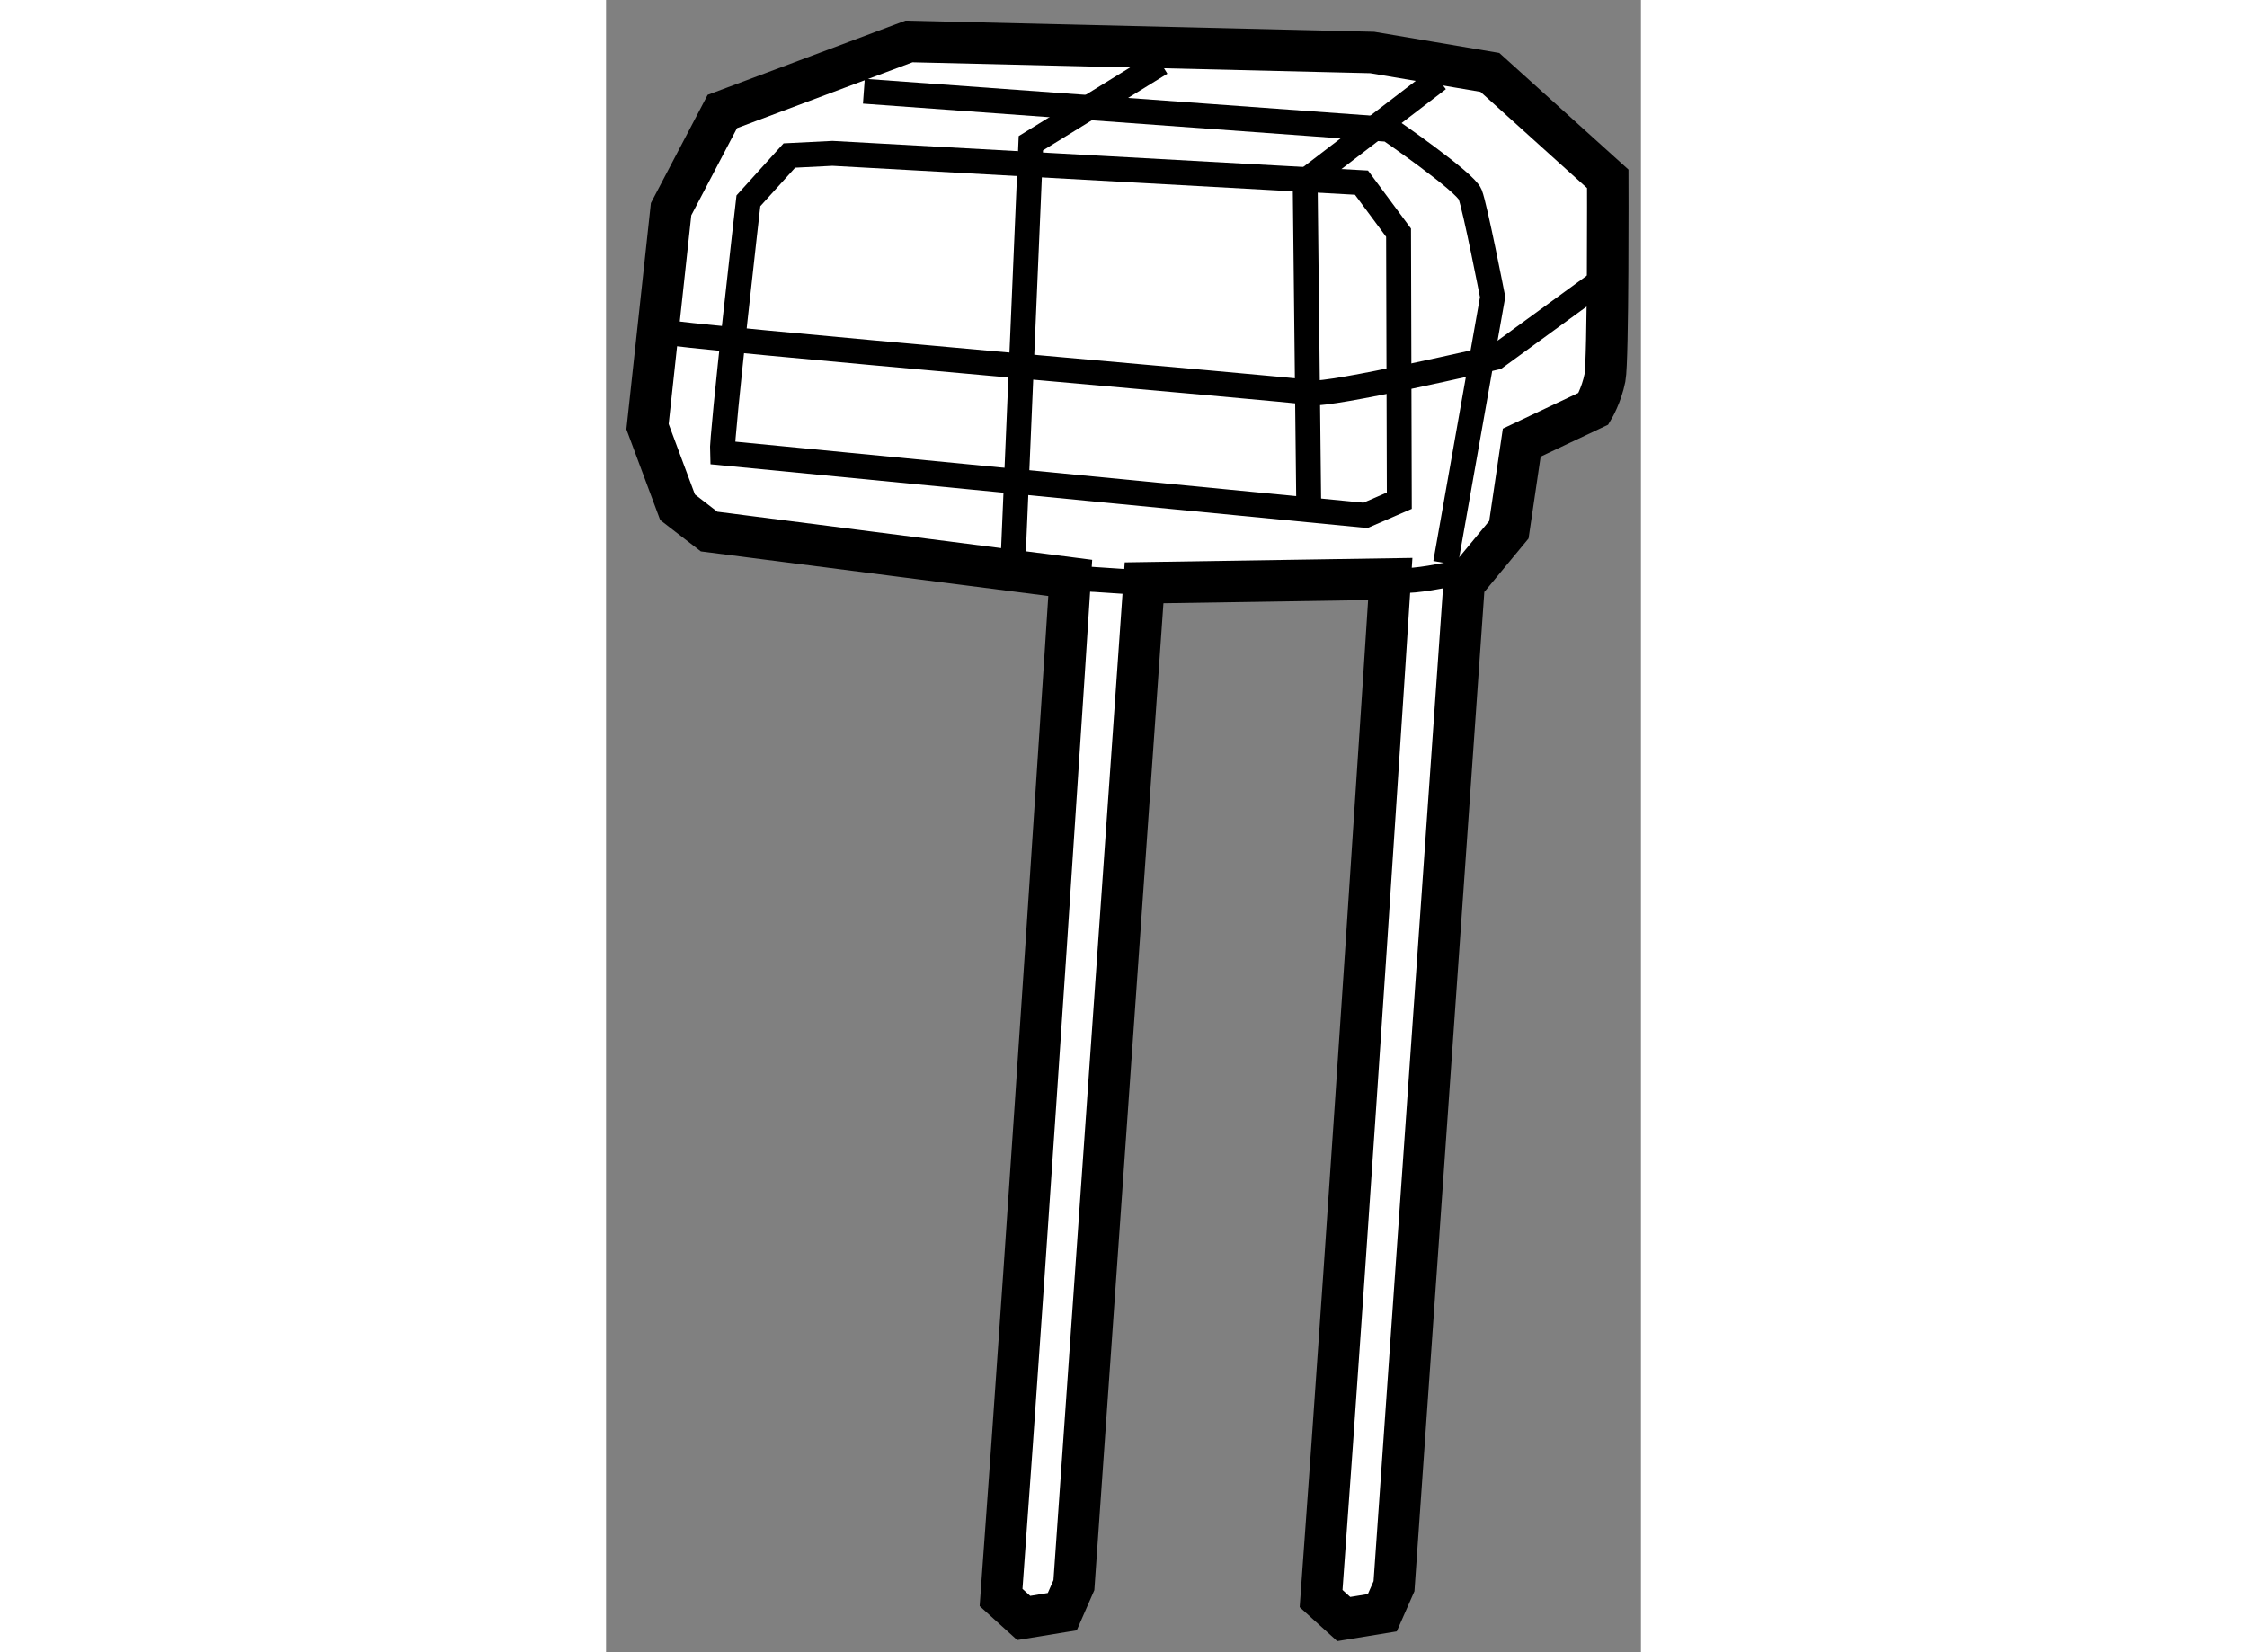
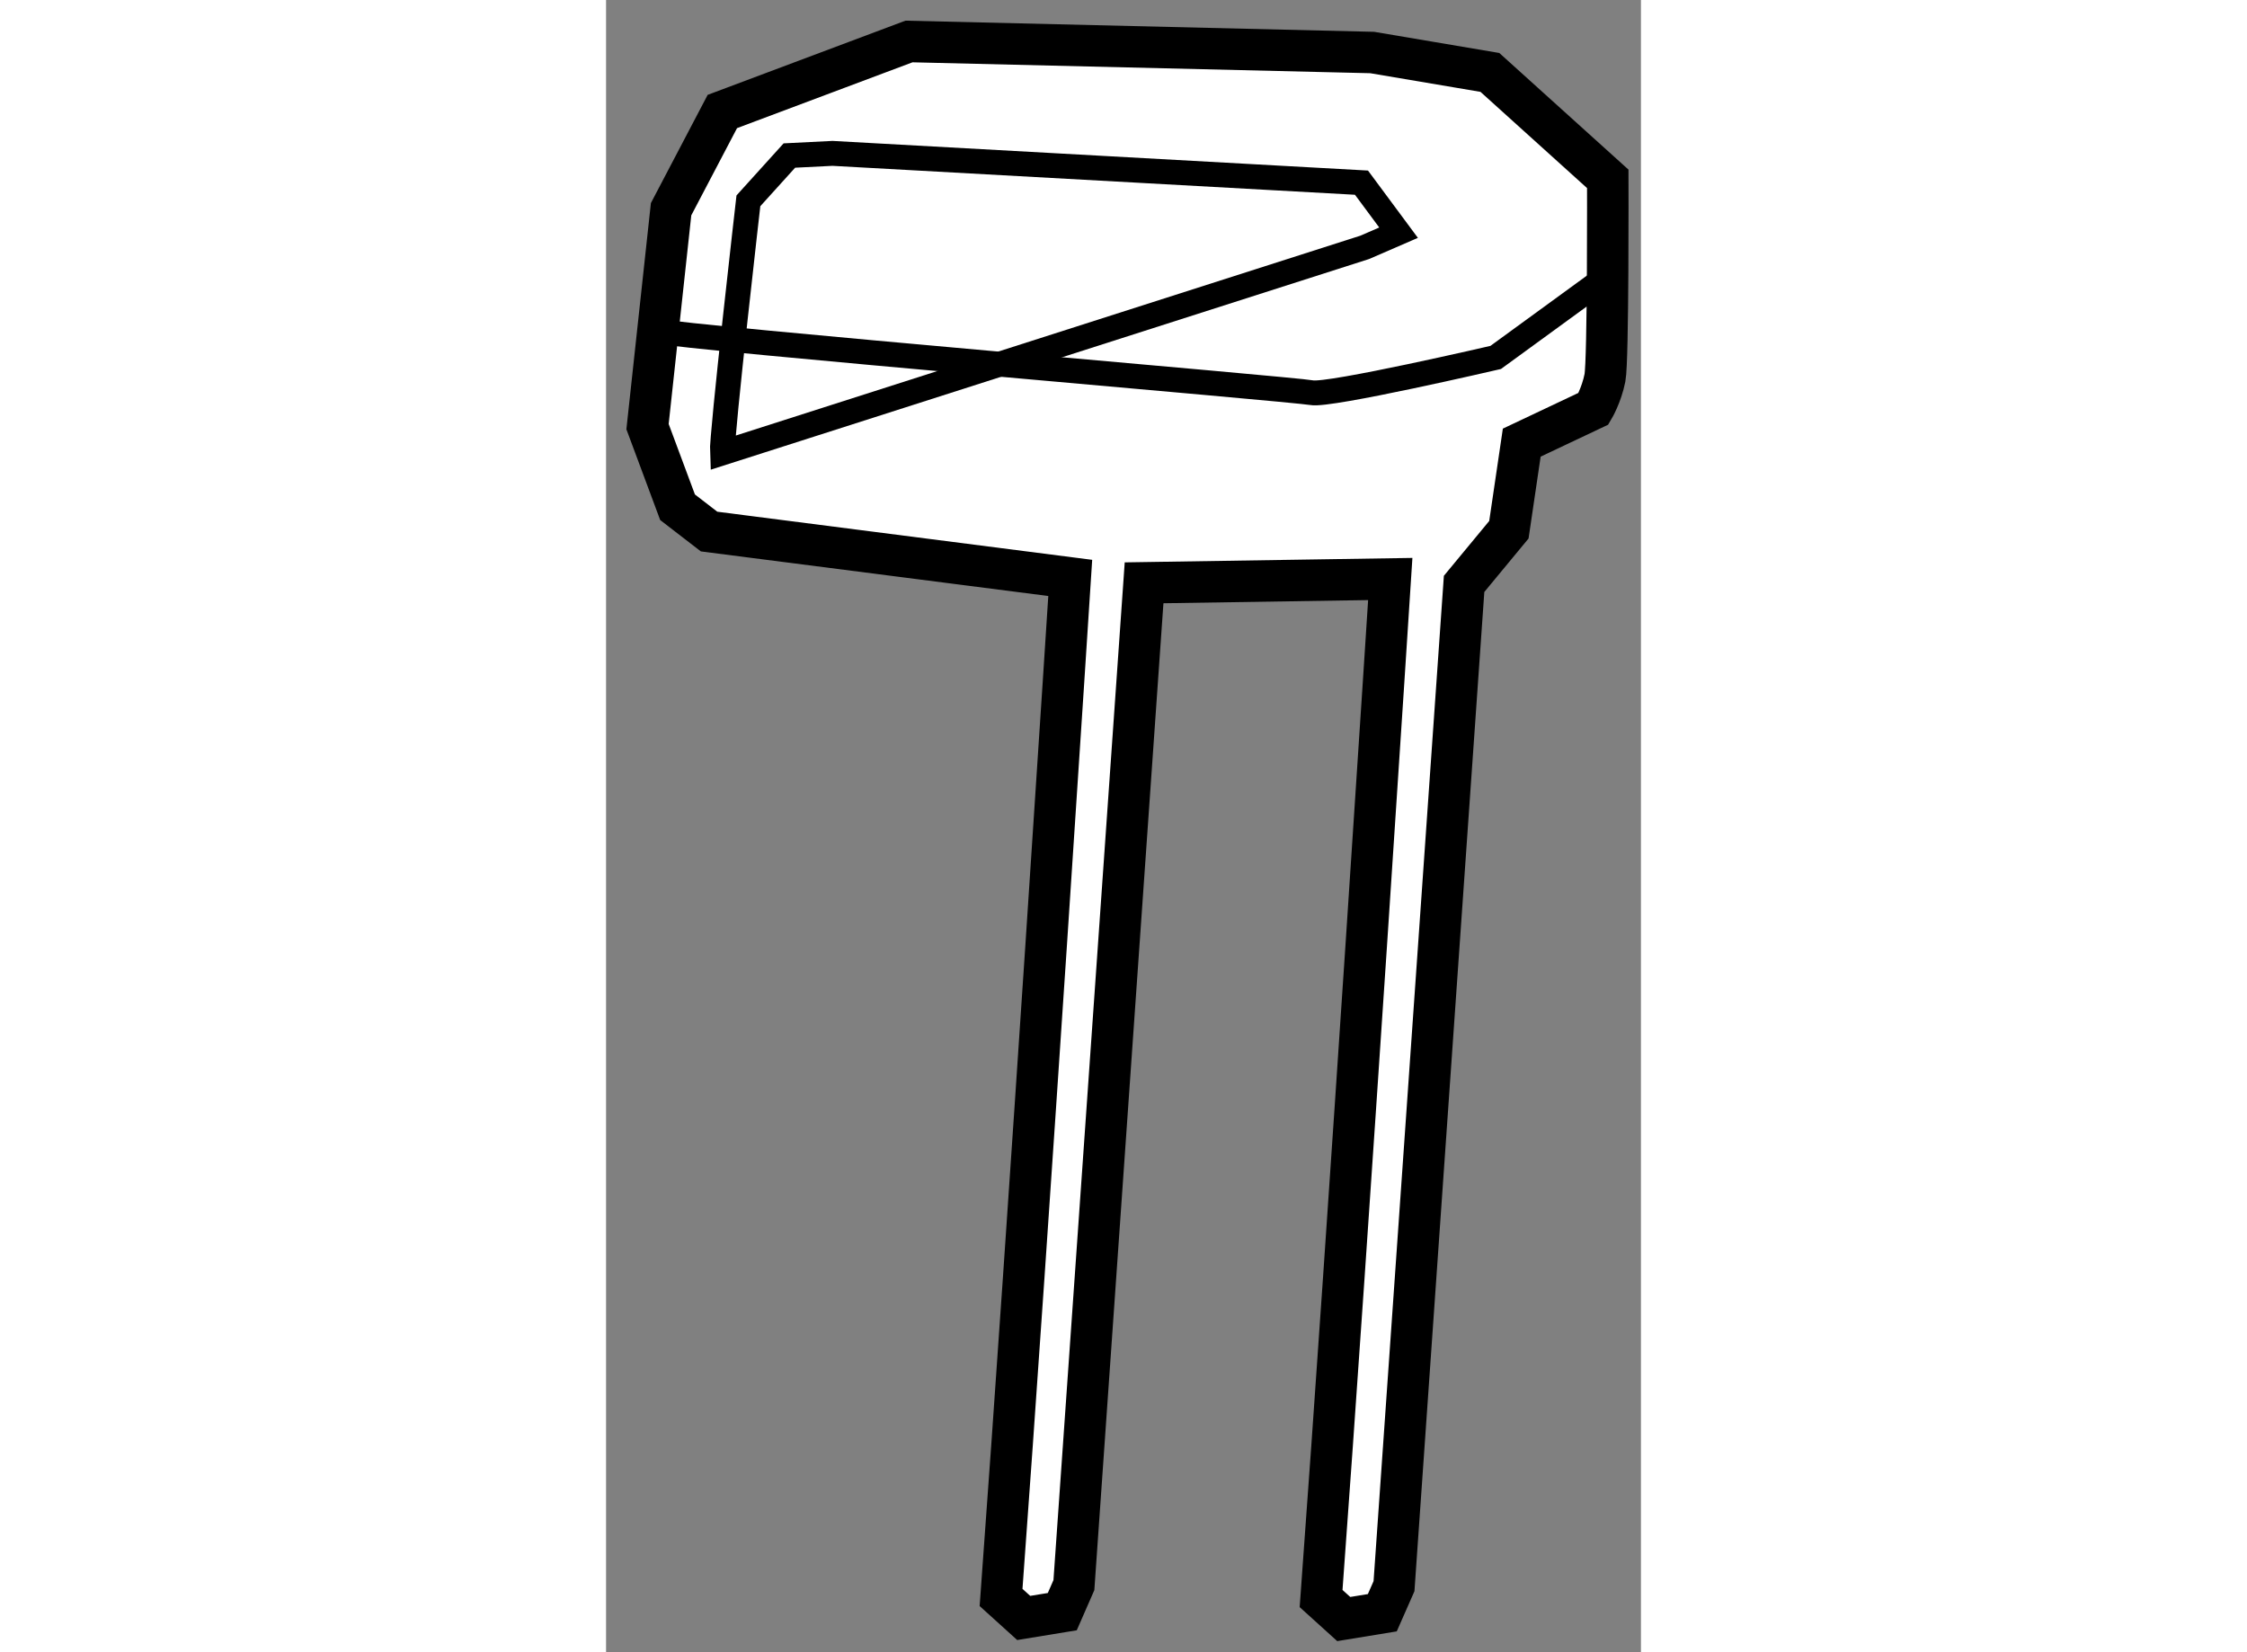
<svg xmlns="http://www.w3.org/2000/svg" version="1.1" x="0px" y="0px" width="244.8px" height="180px" viewBox="121 4.865 12.476 19.918" enable-background="new 0 0 244.8 180" xml:space="preserve">
  <rect x="121" y="4.865" width="12.476" height="19.918" fill="#808080" stroke="none" />
  <g>
    <path fill="#FFFFFF" stroke="#000000" stroke-width="0.5" d="M126.596,11.832c0,0-0.495,7.687-0.834,12.291l0.273,0.247     l0.465-0.076l0.14-0.32l0.846-12.083l2.968-0.046c0,0-0.495,7.687-0.834,12.291l0.273,0.247l0.465-0.076l0.141-0.32l0.845-12.083     l0.54-0.653l0.155-1.05l0.865-0.409c0,0,0.096-0.161,0.138-0.372c0.041-0.21,0.034-2.399,0.034-2.399l-1.421-1.283l-1.419-0.24     l-5.584-0.133l-2.25,0.844l-0.618,1.178l-0.284,2.621l0.362,0.972l0.38,0.293L126.596,11.832z" />
-     <line fill="none" stroke="#000000" stroke-width="0.3" x1="126.596" y1="11.832" x2="127.485" y2="11.891" />
-     <path fill="none" stroke="#000000" stroke-width="0.3" d="M130.453,11.845c0.266,0.09,1.139-0.162,1.139-0.162" />
-     <path fill="none" stroke="#000000" stroke-width="0.3" d="M124.108,5.965l6.33,0.46c0,0,0.918,0.631,0.979,0.784     c0.06,0.153,0.271,1.237,0.271,1.237l-0.567,3.208" />
-     <path fill="none" stroke="#000000" stroke-width="0.3" d="M122.402,10.325c-0.011-0.208,0.314-3.039,0.314-3.039l0.494-0.546     l0.52-0.026l6.377,0.353l0.447,0.603l0.009,3.231l-0.408,0.177L122.402,10.325z" />
+     <path fill="none" stroke="#000000" stroke-width="0.3" d="M122.402,10.325c-0.011-0.208,0.314-3.039,0.314-3.039l0.494-0.546     l0.52-0.026l6.377,0.353l0.447,0.603l-0.408,0.177L122.402,10.325z" />
    <path fill="none" stroke="#000000" stroke-width="0.3" d="M121.597,8.854c0.37,0.086,7.698,0.704,7.909,0.745     c0.21,0.042,2.219-0.425,2.219-0.425l1.308-0.953" />
-     <polyline fill="none" stroke="#000000" stroke-width="0.3" points="127.688,5.626 126.121,6.592 125.907,11.606   " />
-     <polyline fill="none" stroke="#000000" stroke-width="0.3" points="131.033,5.821 129.428,7.049 129.471,10.956   " />
  </g>
</svg>